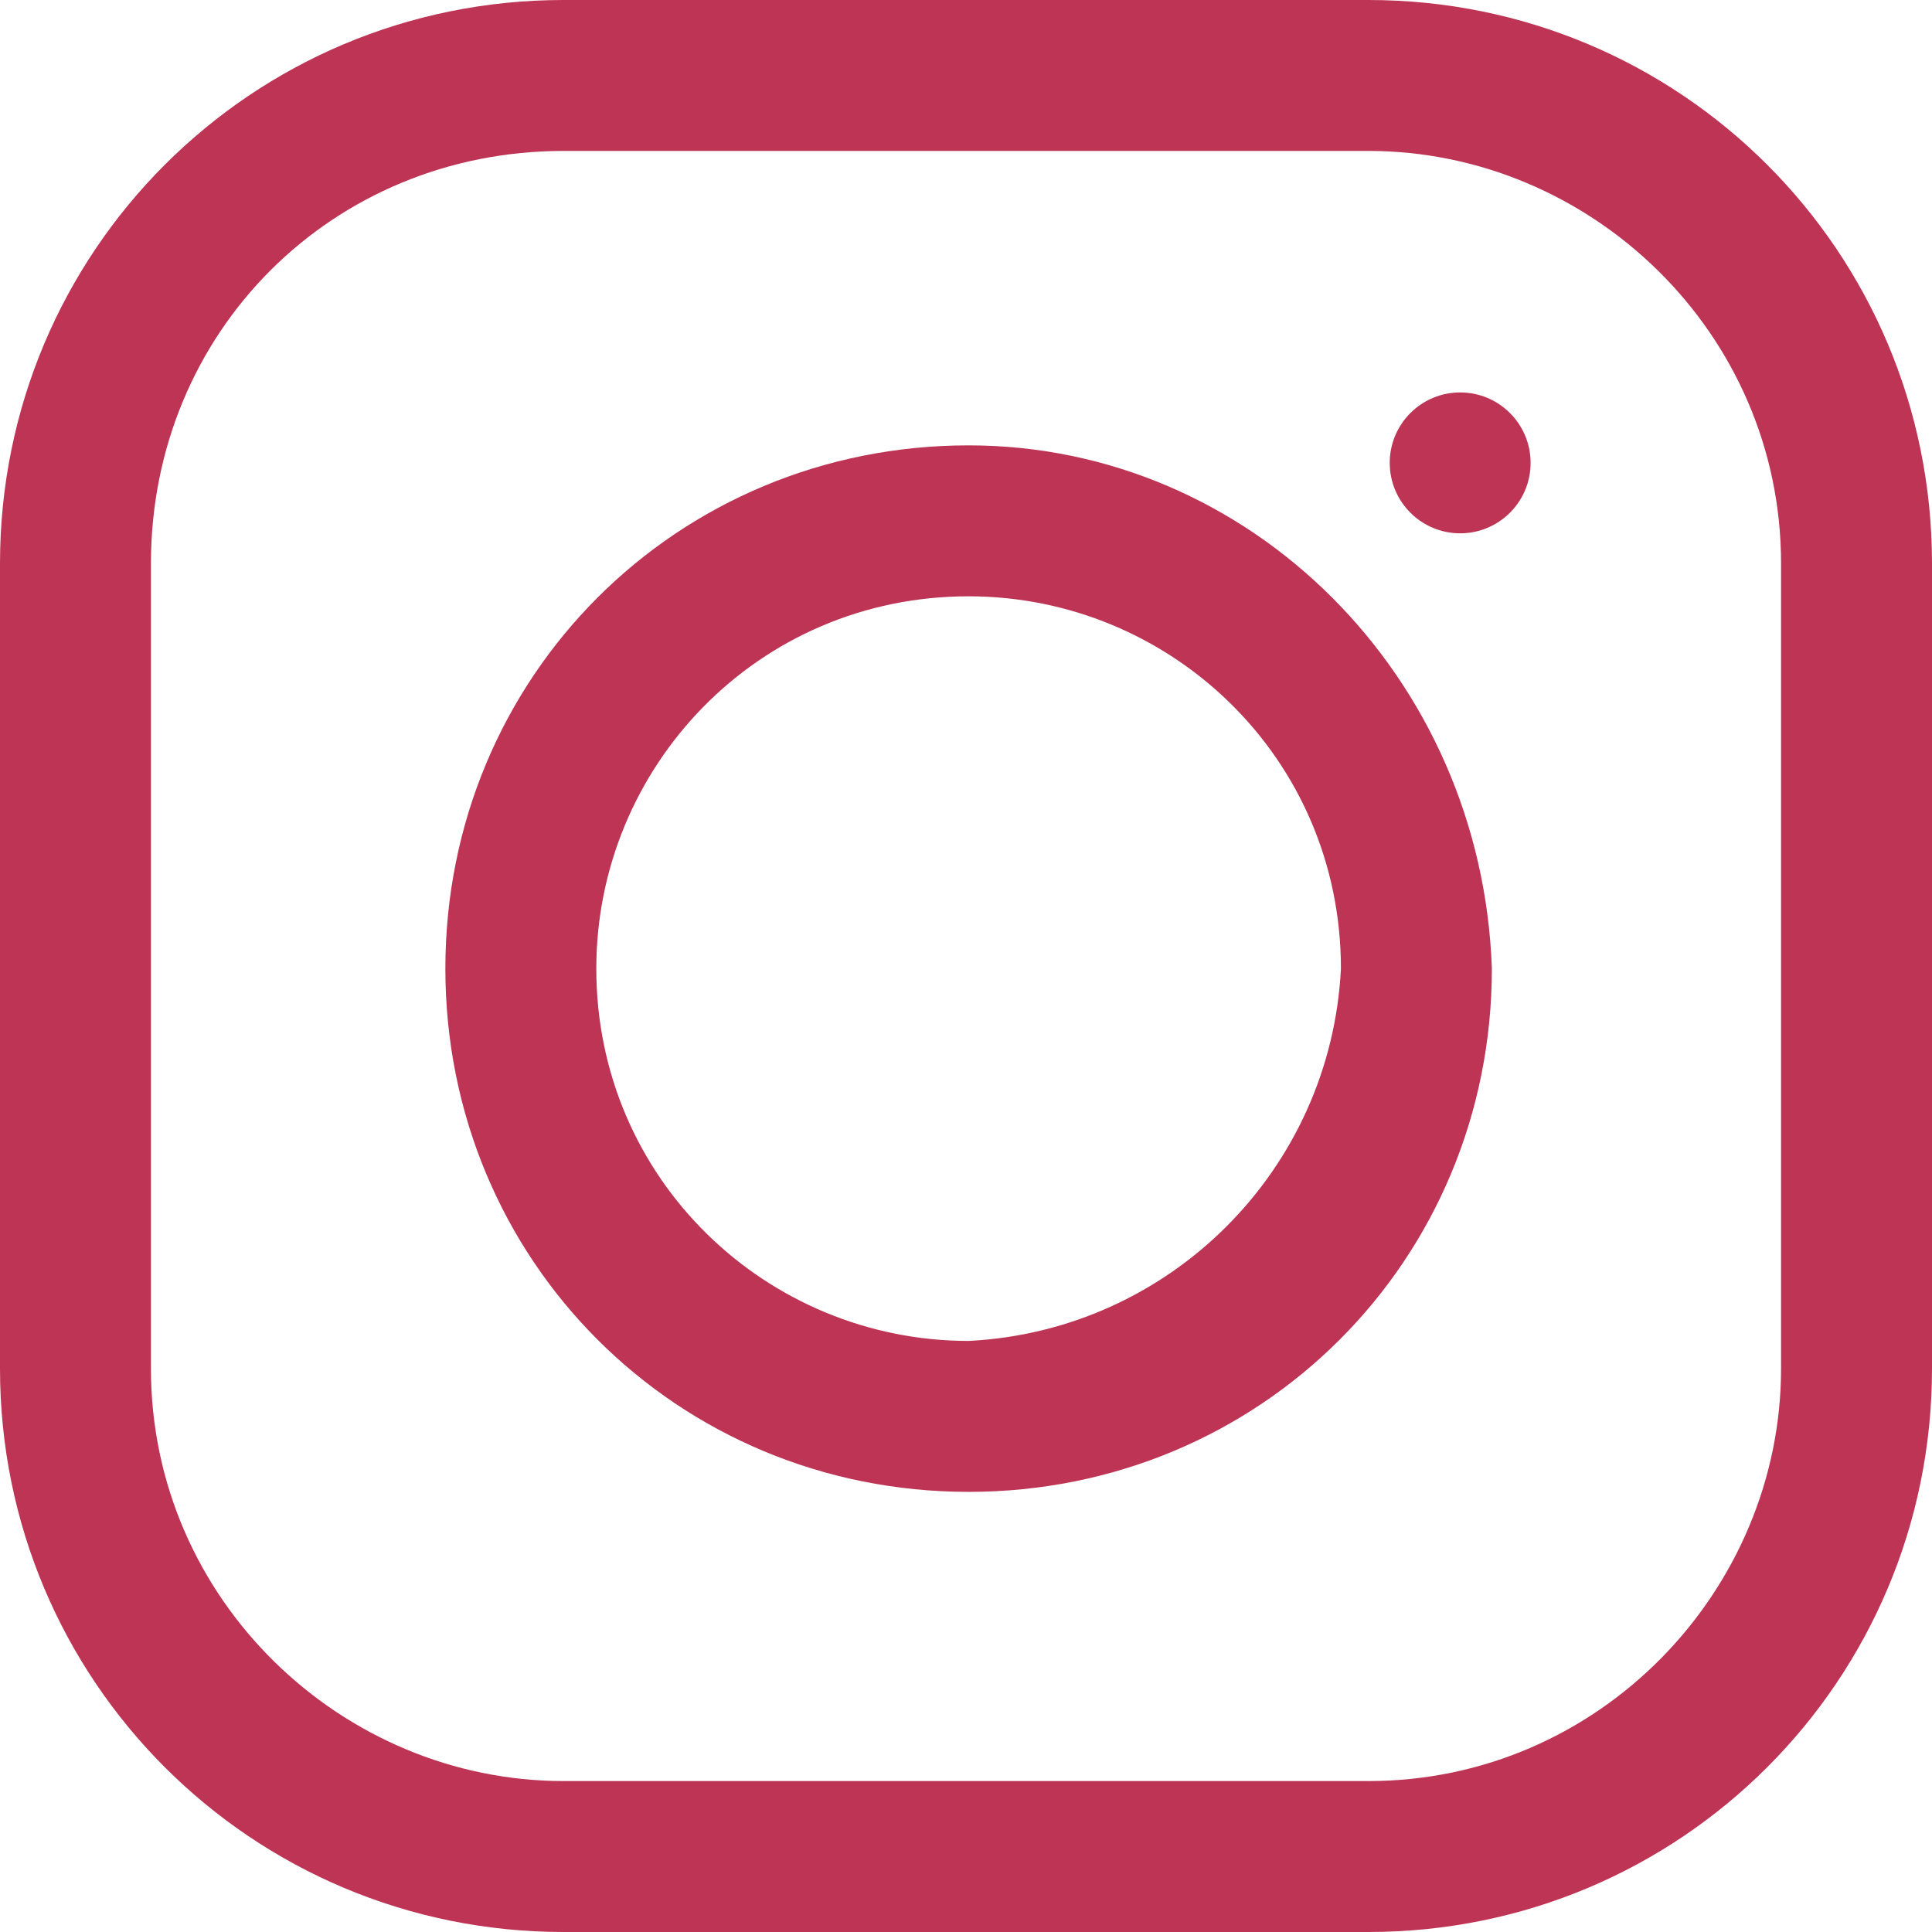
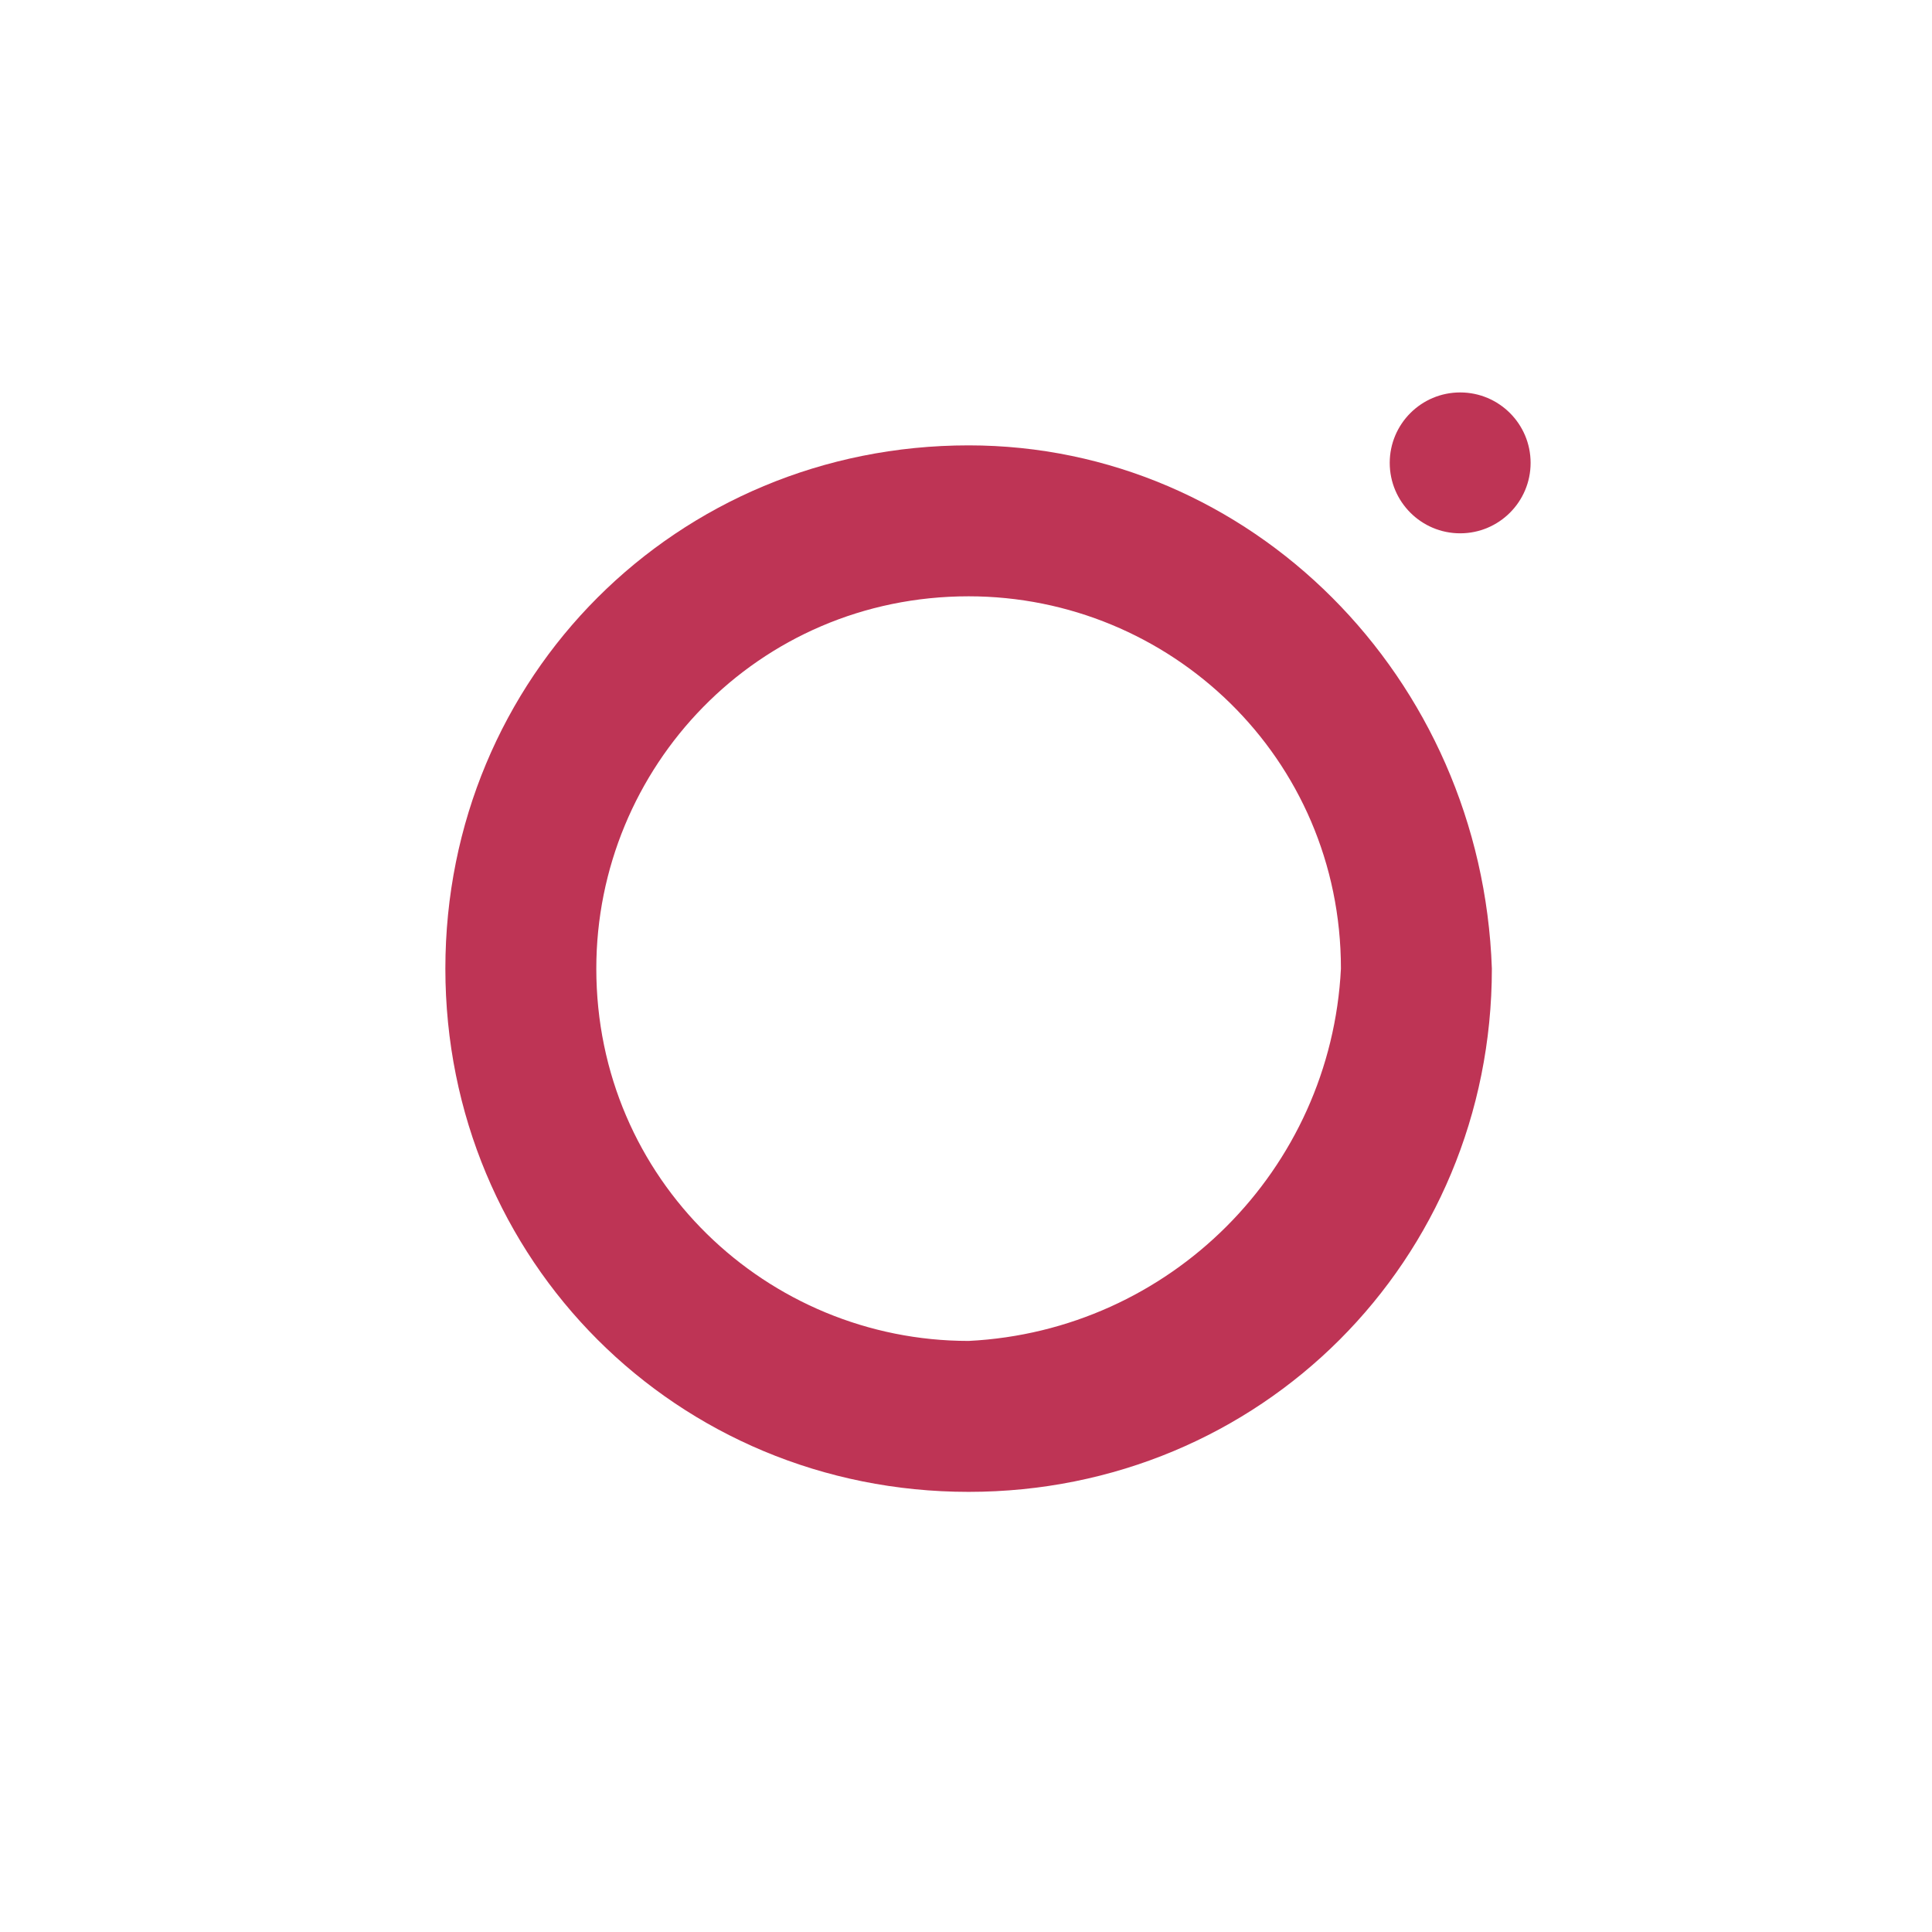
<svg xmlns="http://www.w3.org/2000/svg" version="1.1" id="Layer_1" x="0px" y="0px" viewBox="0 0 19.2 19.2" style="enable-background:new 0 0 19.2 19.2;" xml:space="preserve">
  <style type="text/css">
	.st0{fill:#BE3455;}
</style>
  <g id="Group_216" transform="translate(-956 -4875)">
    <g id="instagram_1_" transform="translate(956 4875)">
      <g id="Group_202" transform="translate(0)">
        <g id="Group_201">
-           <path id="Path_73" class="st0" d="M13.6,0h-8C2.5,0,0,2.5,0,5.6v8c0,3.1,2.5,5.6,5.6,5.6h8c3.1,0,5.6-2.5,5.6-5.6v-8      C19.2,2.5,16.7,0,13.6,0z M17.7,13.6c0,2.2-1.8,4.1-4.1,4.1h-8c-2.2,0-4.1-1.8-4.1-4.1v-8c0-2.3,1.8-4.1,4.1-4.1h8      c2.2,0,4.1,1.8,4.1,4.1V13.6z" />
-         </g>
+           </g>
      </g>
      <g id="Group_204" transform="translate(4.426 4.426)">
        <g id="Group_203">
          <path id="Path_74" class="st0" d="M5.2,0C2.3,0,0,2.3,0,5.2c0,2.9,2.3,5.2,5.2,5.2c2.9,0,5.2-2.3,5.2-5.2C10.3,2.3,8,0,5.2,0z       M5.2,8.9c-2,0-3.7-1.6-3.7-3.7c0-2,1.6-3.7,3.7-3.7c2,0,3.7,1.6,3.7,3.7C8.8,7.2,7.2,8.8,5.2,8.9z" />
        </g>
      </g>
      <g id="Group_206" transform="translate(13.811 3.9)">
        <g id="Group_205" transform="translate(0 0)">
          <ellipse id="Ellipse_23" class="st0" cx="0.7" cy="0.7" rx="0.7" ry="0.7" />
        </g>
      </g>
    </g>
  </g>
</svg>